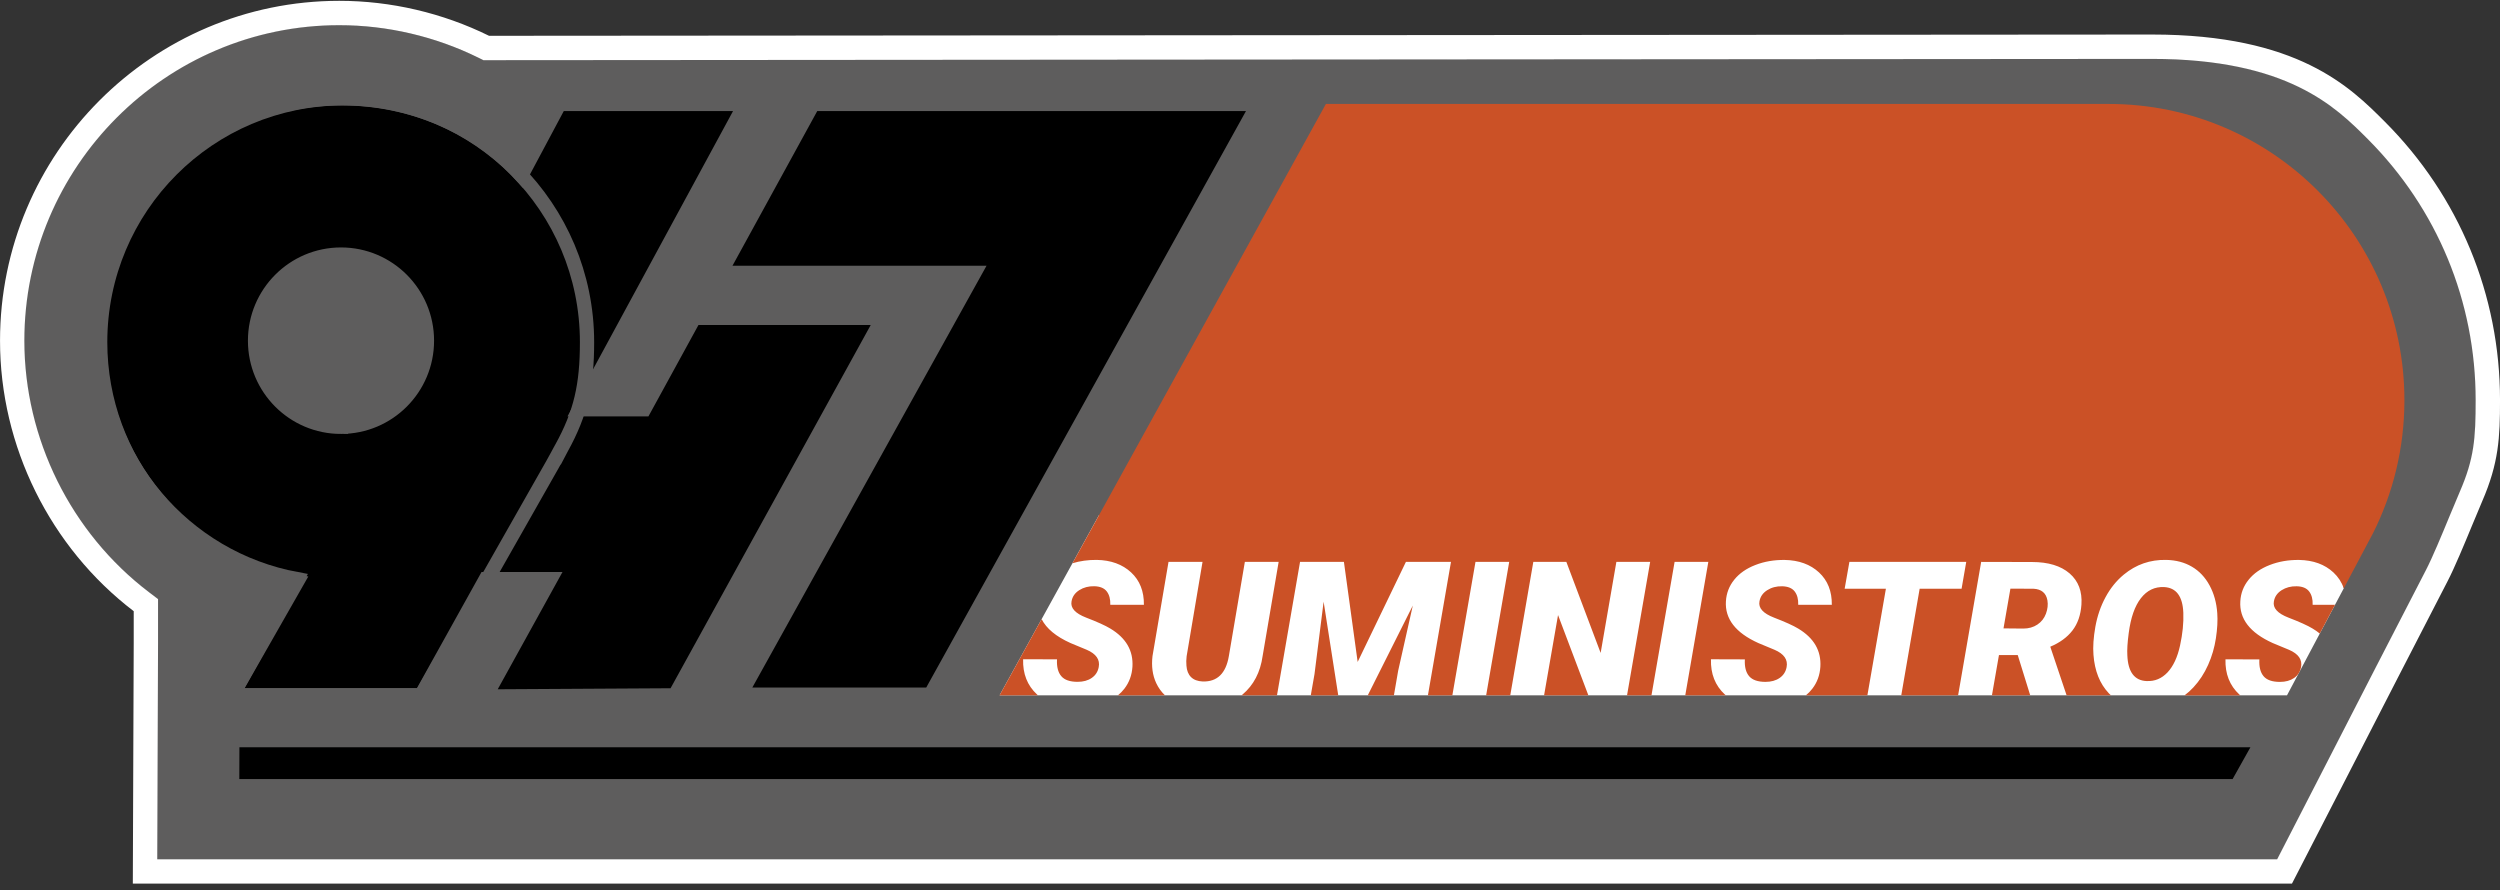
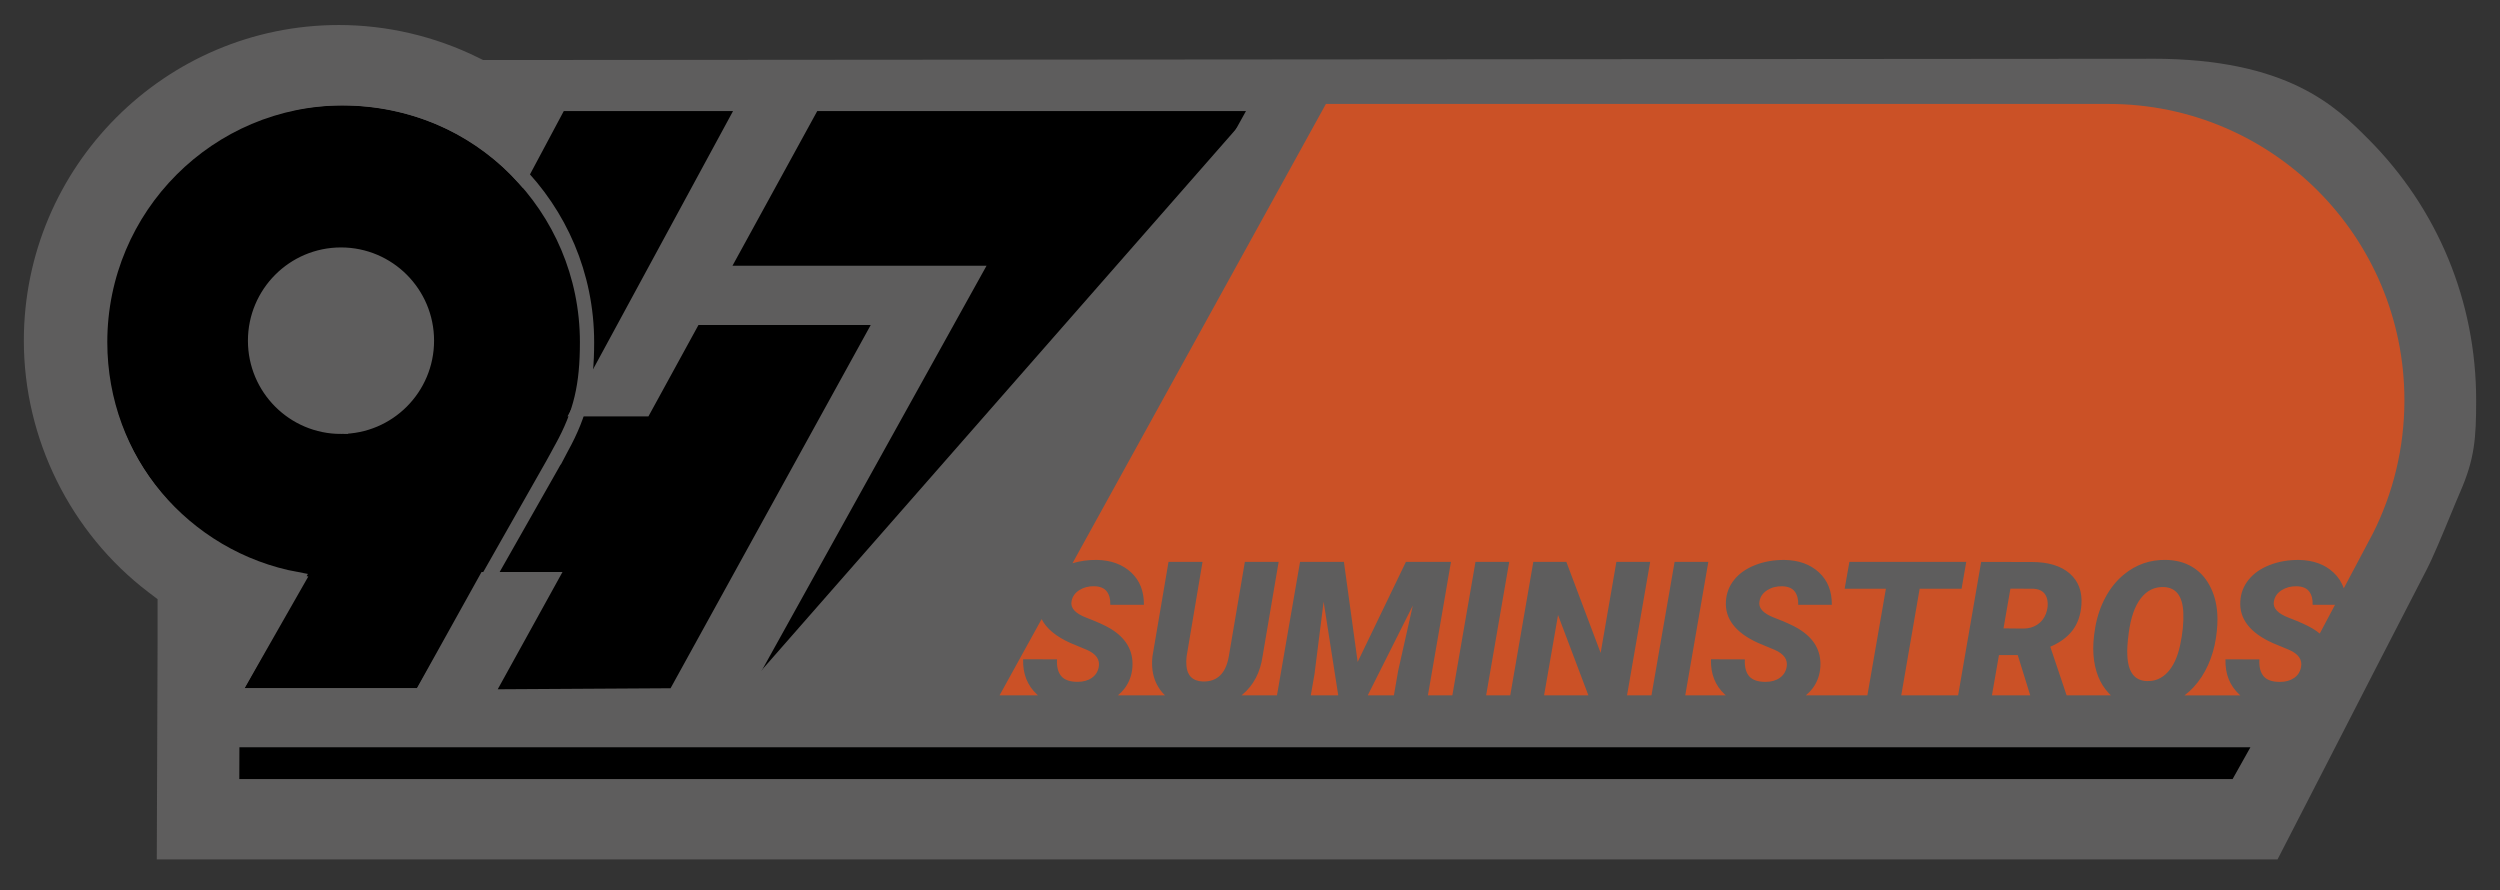
<svg xmlns="http://www.w3.org/2000/svg" width="337" height="120" viewBox="0 0 337 120" fill="none">
  <rect x="0" y="0" width="337" height="120" fill="#333333" stroke="none" />
  <g clip-path="url(#clip0_191_1238)">
    <path d="M78.08 55.164H86.806L93.559 42.834H93.554H118.982L90.933 93.737L65.422 93.889L74.163 78.068H65.442L56.725 93.737H31.264L39.965 78.068C24.788 75.266 13.285 61.94 13.285 45.919C13.285 27.862 27.897 13.223 45.919 13.223C55.498 13.223 64.272 17.059 70.241 23.64L75.391 13.984H100.404L78.348 54.666L78.08 55.164ZM78.08 55.164C78.168 55.003 78.26 54.837 78.343 54.671L78.08 55.164ZM45.919 57.536C39.517 57.536 34.328 52.338 34.328 45.923C34.328 39.509 39.517 34.31 45.919 34.31C52.321 34.31 57.51 39.509 57.51 45.923C57.51 52.338 52.321 57.536 45.919 57.536Z" stroke="#5E5D5D" stroke-width="1.92" stroke-miterlimit="10" />
    <path d="M109.574 13.989L97.086 36.775H113.252H131.337L99.756 93.644H125.408L169.589 13.989H109.574Z" stroke="#5E5D5D" stroke-width="1.92" stroke-miterlimit="10" />
    <path d="M290.141 7.921C288.197 7.921 67.941 8.092 65.86 8.092H65.125L64.462 7.765C58.64 4.89 52.15 3.372 45.69 3.372C22.269 3.372 3.214 22.458 3.214 45.923C3.214 59.142 9.489 71.814 19.994 79.82L21.241 80.767V86.761L21.134 115.845H307.013L308.948 112.086C310.565 108.943 312.183 105.799 313.8 102.655C318.049 94.376 322.599 85.517 327.077 76.857C327.983 75.109 329.216 72.127 330.302 69.496C330.77 68.358 331.252 67.192 331.647 66.289C333.586 61.822 333.786 59.093 333.786 53.938C333.786 40.637 328.617 28.125 319.223 18.719C314.931 14.418 308.446 7.916 290.141 7.916" fill="#5E5D5D" />
-     <path d="M308.957 119.111H17.904L18.025 86.747V82.388C6.741 73.772 0.003 60.143 0.003 45.928C0.003 20.662 20.52 0.111 45.733 0.111C52.681 0.111 59.663 1.741 65.924 4.826C69.373 4.826 288.158 4.655 290.092 4.655C309.747 4.655 316.811 11.734 321.484 16.415C331.491 26.441 337.002 39.768 337.002 53.944C337.002 58.981 336.841 62.413 334.59 67.597C334.21 68.476 333.732 69.628 333.274 70.74C332.159 73.44 330.897 76.486 329.927 78.361C325.455 87.015 320.909 95.865 316.66 104.144C315.048 107.288 313.43 110.432 311.808 113.575L308.957 119.111ZM21.192 115.831H306.96L308.894 112.072C310.512 108.928 312.129 105.784 313.742 102.641C317.99 94.362 322.536 85.507 327.014 76.852C327.915 75.105 329.148 72.127 330.234 69.496C330.707 68.358 331.184 67.197 331.579 66.289C333.518 61.822 333.718 59.098 333.718 53.944C333.718 40.646 328.548 28.14 319.165 18.738C314.872 14.438 308.387 7.941 290.092 7.941C288.148 7.941 67.98 8.112 65.899 8.112H65.159L64.496 7.784C58.679 4.909 52.189 3.396 45.733 3.396C22.323 3.396 3.282 22.478 3.282 45.928C3.282 59.142 9.553 71.81 20.057 79.81L21.304 80.757V86.752L21.197 115.826L21.192 115.831Z" fill="white" />
-     <path d="M148.147 69.437L134.743 93.727H308.29L315.944 79.297L315.52 74.665L237.911 71.272L148.147 69.437Z" fill="white" />
    <path d="M301.517 105.98H31.297L31.316 99.77H304.996L301.517 105.98Z" fill="black" />
    <path d="M301.517 105.98H31.297L31.316 99.77H304.996L301.517 105.98Z" stroke="#5E5D5D" stroke-width="1.92" stroke-miterlimit="10" />
    <path d="M178.427 81.123L180.395 93.732H176.693L177.194 90.872L178.422 81.128L178.427 81.123ZM187.899 93.727L188.473 90.413L190.447 81.626L184.376 93.727H187.899ZM139.781 93.605C138.485 92.404 137.861 90.828 137.915 88.865L142.485 88.88C142.431 89.876 142.621 90.632 143.06 91.145C143.494 91.657 144.229 91.911 145.257 91.911C146.022 91.911 146.66 91.736 147.167 91.384C147.679 91.033 147.991 90.545 148.108 89.925C148.302 88.919 147.762 88.138 146.48 87.586L144.293 86.678C142.354 85.805 141.058 84.731 140.41 83.457L134.743 93.727H139.917C139.869 93.688 139.825 93.644 139.776 93.605M274.097 79.361L271.003 79.351L270.073 84.706L272.738 84.731C273.464 84.731 274.097 84.555 274.638 84.194C275.174 83.838 275.559 83.349 275.793 82.729C276.022 82.109 276.09 81.509 275.992 80.928C275.817 79.937 275.184 79.415 274.102 79.361M208.142 93.727H214.111L210.023 82.91L208.142 93.727ZM311.744 81.524C311.774 80.777 311.613 80.176 311.272 79.727C310.931 79.278 310.366 79.044 309.586 79.029C308.821 79.01 308.149 79.19 307.559 79.561C306.974 79.937 306.624 80.435 306.521 81.07C306.351 81.958 307.013 82.69 308.499 83.261C309.99 83.833 311.067 84.321 311.744 84.731C312.095 84.941 312.417 85.165 312.704 85.404L314.76 81.528H311.744V81.524ZM284.26 14.008H178.734L144.57 75.925C145.589 75.617 146.675 75.466 147.84 75.475C149.759 75.51 151.304 76.076 152.473 77.16C153.642 78.248 154.217 79.698 154.198 81.524H149.667C149.696 80.777 149.535 80.176 149.194 79.727C148.853 79.278 148.288 79.044 147.508 79.024C146.743 79.005 146.066 79.185 145.481 79.556C144.897 79.932 144.551 80.43 144.444 81.065C144.273 81.953 144.936 82.685 146.422 83.257C147.908 83.828 148.989 84.316 149.667 84.726C151.791 86 152.785 87.718 152.653 89.881C152.58 91.003 152.22 91.985 151.572 92.829C151.318 93.156 151.031 93.459 150.7 93.727H157.038C156.546 93.263 156.152 92.712 155.854 92.077C155.362 91.013 155.197 89.803 155.357 88.441L157.516 75.744H162.1L159.957 88.465C159.903 88.909 159.893 89.334 159.932 89.734C159.976 90.393 160.186 90.906 160.551 91.272C160.921 91.638 161.443 91.833 162.115 91.863C164.069 91.926 165.248 90.789 165.647 88.455L167.806 75.744H172.361L170.203 88.426C169.891 90.628 168.99 92.356 167.494 93.62C167.45 93.659 167.401 93.693 167.357 93.732H172.137L175.246 75.744H181.16L183.012 89.231L189.516 75.744H195.592L192.483 93.732H195.777L198.895 75.744H203.441L200.332 93.732H203.582L206.691 75.744H211.144L215.767 88.016L217.887 75.744H222.442L219.324 93.732H222.618L225.736 75.744H230.282L227.173 93.732H232.645C232.596 93.693 232.547 93.649 232.503 93.61C231.202 92.409 230.584 90.828 230.637 88.87L235.207 88.885C235.154 89.881 235.344 90.637 235.782 91.15C236.221 91.662 236.952 91.916 237.985 91.916C238.749 91.916 239.388 91.74 239.894 91.389C240.406 91.038 240.718 90.549 240.835 89.93C241.03 88.924 240.489 88.143 239.207 87.591L237.025 86.683C233.96 85.302 232.503 83.422 232.654 81.05C232.718 79.966 233.088 78.995 233.775 78.146C234.457 77.296 235.407 76.632 236.615 76.164C237.824 75.69 239.144 75.466 240.572 75.48C242.491 75.515 244.036 76.081 245.205 77.165C246.374 78.253 246.949 79.703 246.93 81.528H242.399C242.428 80.782 242.267 80.181 241.926 79.732C241.585 79.283 241.02 79.049 240.24 79.029C239.475 79.01 238.798 79.19 238.214 79.561C237.629 79.937 237.283 80.435 237.176 81.07C237.005 81.958 237.668 82.69 239.154 83.261C240.64 83.833 241.721 84.321 242.399 84.731C244.523 86.005 245.517 87.723 245.385 89.886C245.312 91.008 244.957 91.99 244.304 92.834C244.05 93.161 243.763 93.464 243.432 93.732H251.724L254.219 79.361H248.659L249.298 75.744H265.049L264.421 79.361H258.769L256.289 93.732H263.953L267.062 75.744L273.912 75.759C276.104 75.759 277.795 76.271 278.984 77.296C280.168 78.326 280.699 79.727 280.577 81.504C280.48 82.91 280.075 84.072 279.364 84.994C278.653 85.912 277.659 86.639 276.377 87.176L278.579 93.732H284.553C284.455 93.644 284.358 93.547 284.265 93.449C283.047 92.16 282.36 90.432 282.199 88.265C282.112 87.196 282.199 85.941 282.453 84.496C282.711 83.052 283.169 81.714 283.827 80.499C284.485 79.278 285.308 78.263 286.292 77.453C287.944 76.091 289.844 75.432 291.997 75.475C293.323 75.5 294.477 75.808 295.471 76.393C296.46 76.974 297.255 77.814 297.849 78.912C298.443 80.005 298.789 81.25 298.887 82.651C298.96 83.637 298.896 84.765 298.706 86.024C298.516 87.284 298.166 88.485 297.654 89.627C297.142 90.774 296.485 91.78 295.676 92.653C295.306 93.054 294.901 93.415 294.472 93.737H302C301.956 93.698 301.907 93.654 301.859 93.615C300.563 92.414 299.939 90.833 299.993 88.875L304.563 88.89C304.509 89.886 304.699 90.642 305.133 91.155C305.566 91.667 306.302 91.921 307.33 91.921C308.095 91.921 308.733 91.745 309.24 91.394C309.493 91.218 309.698 91.013 309.854 90.774L310.015 90.466C310.088 90.3 310.146 90.12 310.18 89.93C310.375 88.924 309.834 88.143 308.553 87.591L306.365 86.683C303.301 85.302 301.844 83.422 301.995 81.05C302.054 79.966 302.429 78.995 303.116 78.146C303.798 77.296 304.748 76.632 305.956 76.164C307.165 75.69 308.485 75.466 309.912 75.48C311.832 75.515 313.377 76.081 314.546 77.165C315.189 77.765 315.657 78.478 315.939 79.308L319.871 71.897C322.585 66.503 324.115 60.407 324.115 53.953C324.115 31.899 306.268 14.013 284.256 14.013M268.514 93.727H273.673L271.992 88.304H269.459L268.514 93.727ZM289.381 91.804C290.463 91.858 291.398 91.467 292.183 90.637C292.962 89.803 293.527 88.597 293.873 87.005C294.219 85.414 294.365 83.95 294.312 82.607C294.224 80.381 293.362 79.225 291.725 79.137C290.463 79.078 289.42 79.576 288.592 80.64C287.763 81.704 287.218 83.276 286.95 85.346C286.779 86.63 286.721 87.621 286.765 88.323C286.852 90.584 287.725 91.745 289.376 91.809" fill="#CB5126" />
    <path d="M93.588 42.843L86.84 55.169H78.113C78.201 55.008 78.294 54.842 78.376 54.676L78.113 55.169L78.381 54.676L100.428 14.009H75.424L70.118 23.962C64.15 17.382 55.541 13.247 45.967 13.247C27.95 13.247 13.348 27.877 13.348 45.928C13.348 61.944 24.846 75.266 40.018 78.068L31.321 93.728H56.769L65.48 78.068H74.201L65.465 93.884L90.966 93.732L119.006 42.848H93.588V42.843ZM45.967 57.536C39.565 57.536 34.381 52.338 34.381 45.928C34.381 39.519 39.57 34.315 45.967 34.315C52.364 34.315 57.553 39.514 57.553 45.923C57.553 52.333 52.364 57.532 45.967 57.532" fill="black" />
    <path d="M78.113 55.169H86.84L93.588 42.843L93.583 42.848H119.001L90.961 93.732L65.46 93.884L74.196 78.068H65.475L56.764 93.728H31.316L40.013 78.068C24.841 75.266 13.343 61.944 13.343 45.928C13.343 27.877 27.945 13.247 45.962 13.247C55.536 13.247 64.306 17.079 70.274 23.659L75.424 14.009H100.428L78.381 54.676L78.113 55.169ZM78.113 55.169C78.201 55.008 78.294 54.842 78.376 54.676L78.113 55.169ZM45.967 57.536C39.565 57.536 34.381 52.338 34.381 45.928C34.381 39.519 39.57 34.315 45.967 34.315C52.364 34.315 57.553 39.514 57.553 45.923C57.553 52.333 52.364 57.532 45.967 57.532V57.536Z" stroke="#5E5D5D" stroke-width="1.92" stroke-miterlimit="10" />
-     <path d="M109.598 14.008L97.115 36.785H113.271H131.352L99.785 93.635H125.423L169.589 14.008H109.598Z" fill="black" />
+     <path d="M109.598 14.008L97.115 36.785H113.271H131.352L99.785 93.635L169.589 14.008H109.598Z" fill="black" />
    <path d="M109.598 14.008L97.115 36.785H113.271H131.352L99.785 93.635H125.423L169.589 14.008H109.598Z" stroke="#5E5D5D" stroke-width="1.92" stroke-miterlimit="10" />
    <path d="M75.02 61.671L75.688 60.401C78.299 55.681 79.132 51.903 79.132 46.123C79.132 27.964 64.443 13.247 46.318 13.247C28.194 13.247 13.504 27.964 13.504 46.123C13.504 62.139 24.934 75.475 40.062 78.399L31.317 93.727H56.813L74.484 62.598C74.669 62.291 75.512 60.714 75.683 60.401L75.015 61.671H75.02Z" stroke="#5E5D5D" stroke-width="1.92" stroke-miterlimit="10" />
  </g>
  <defs>
    <clipPath id="clip0_191_1238">
      <rect width="337" height="119" fill="white" transform="translate(0 0.111)" />
    </clipPath>
  </defs>
</svg>